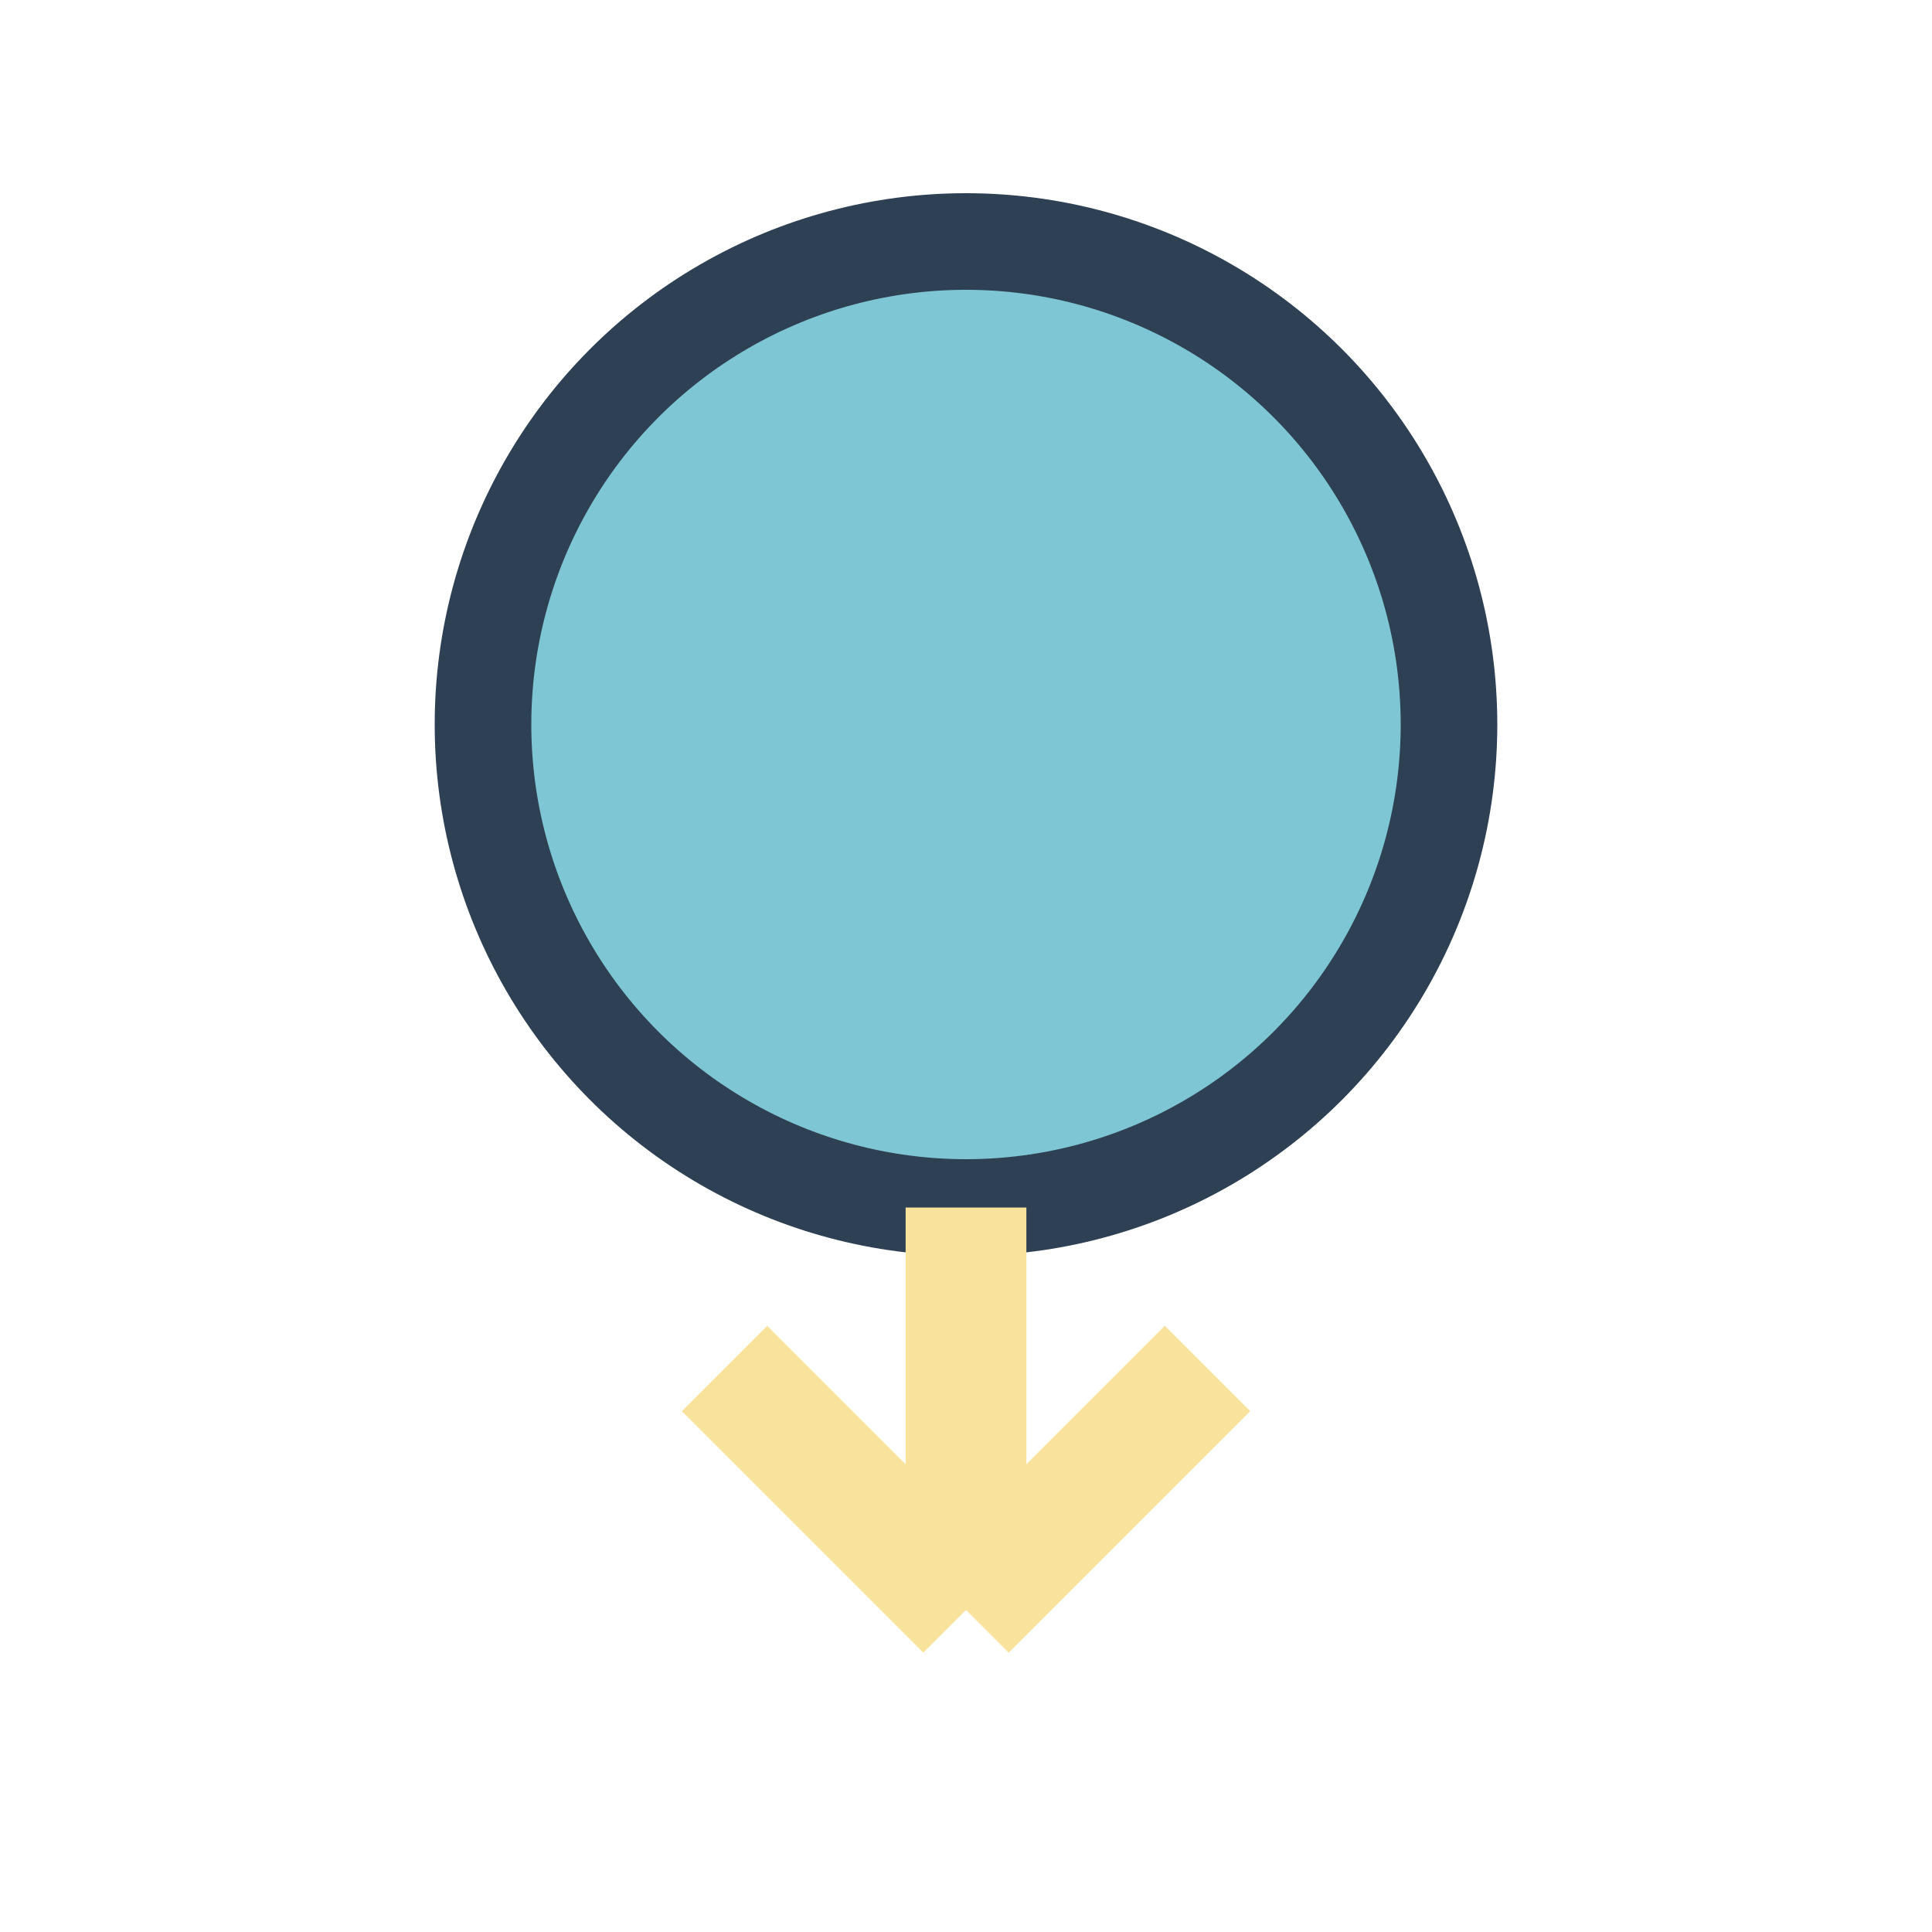
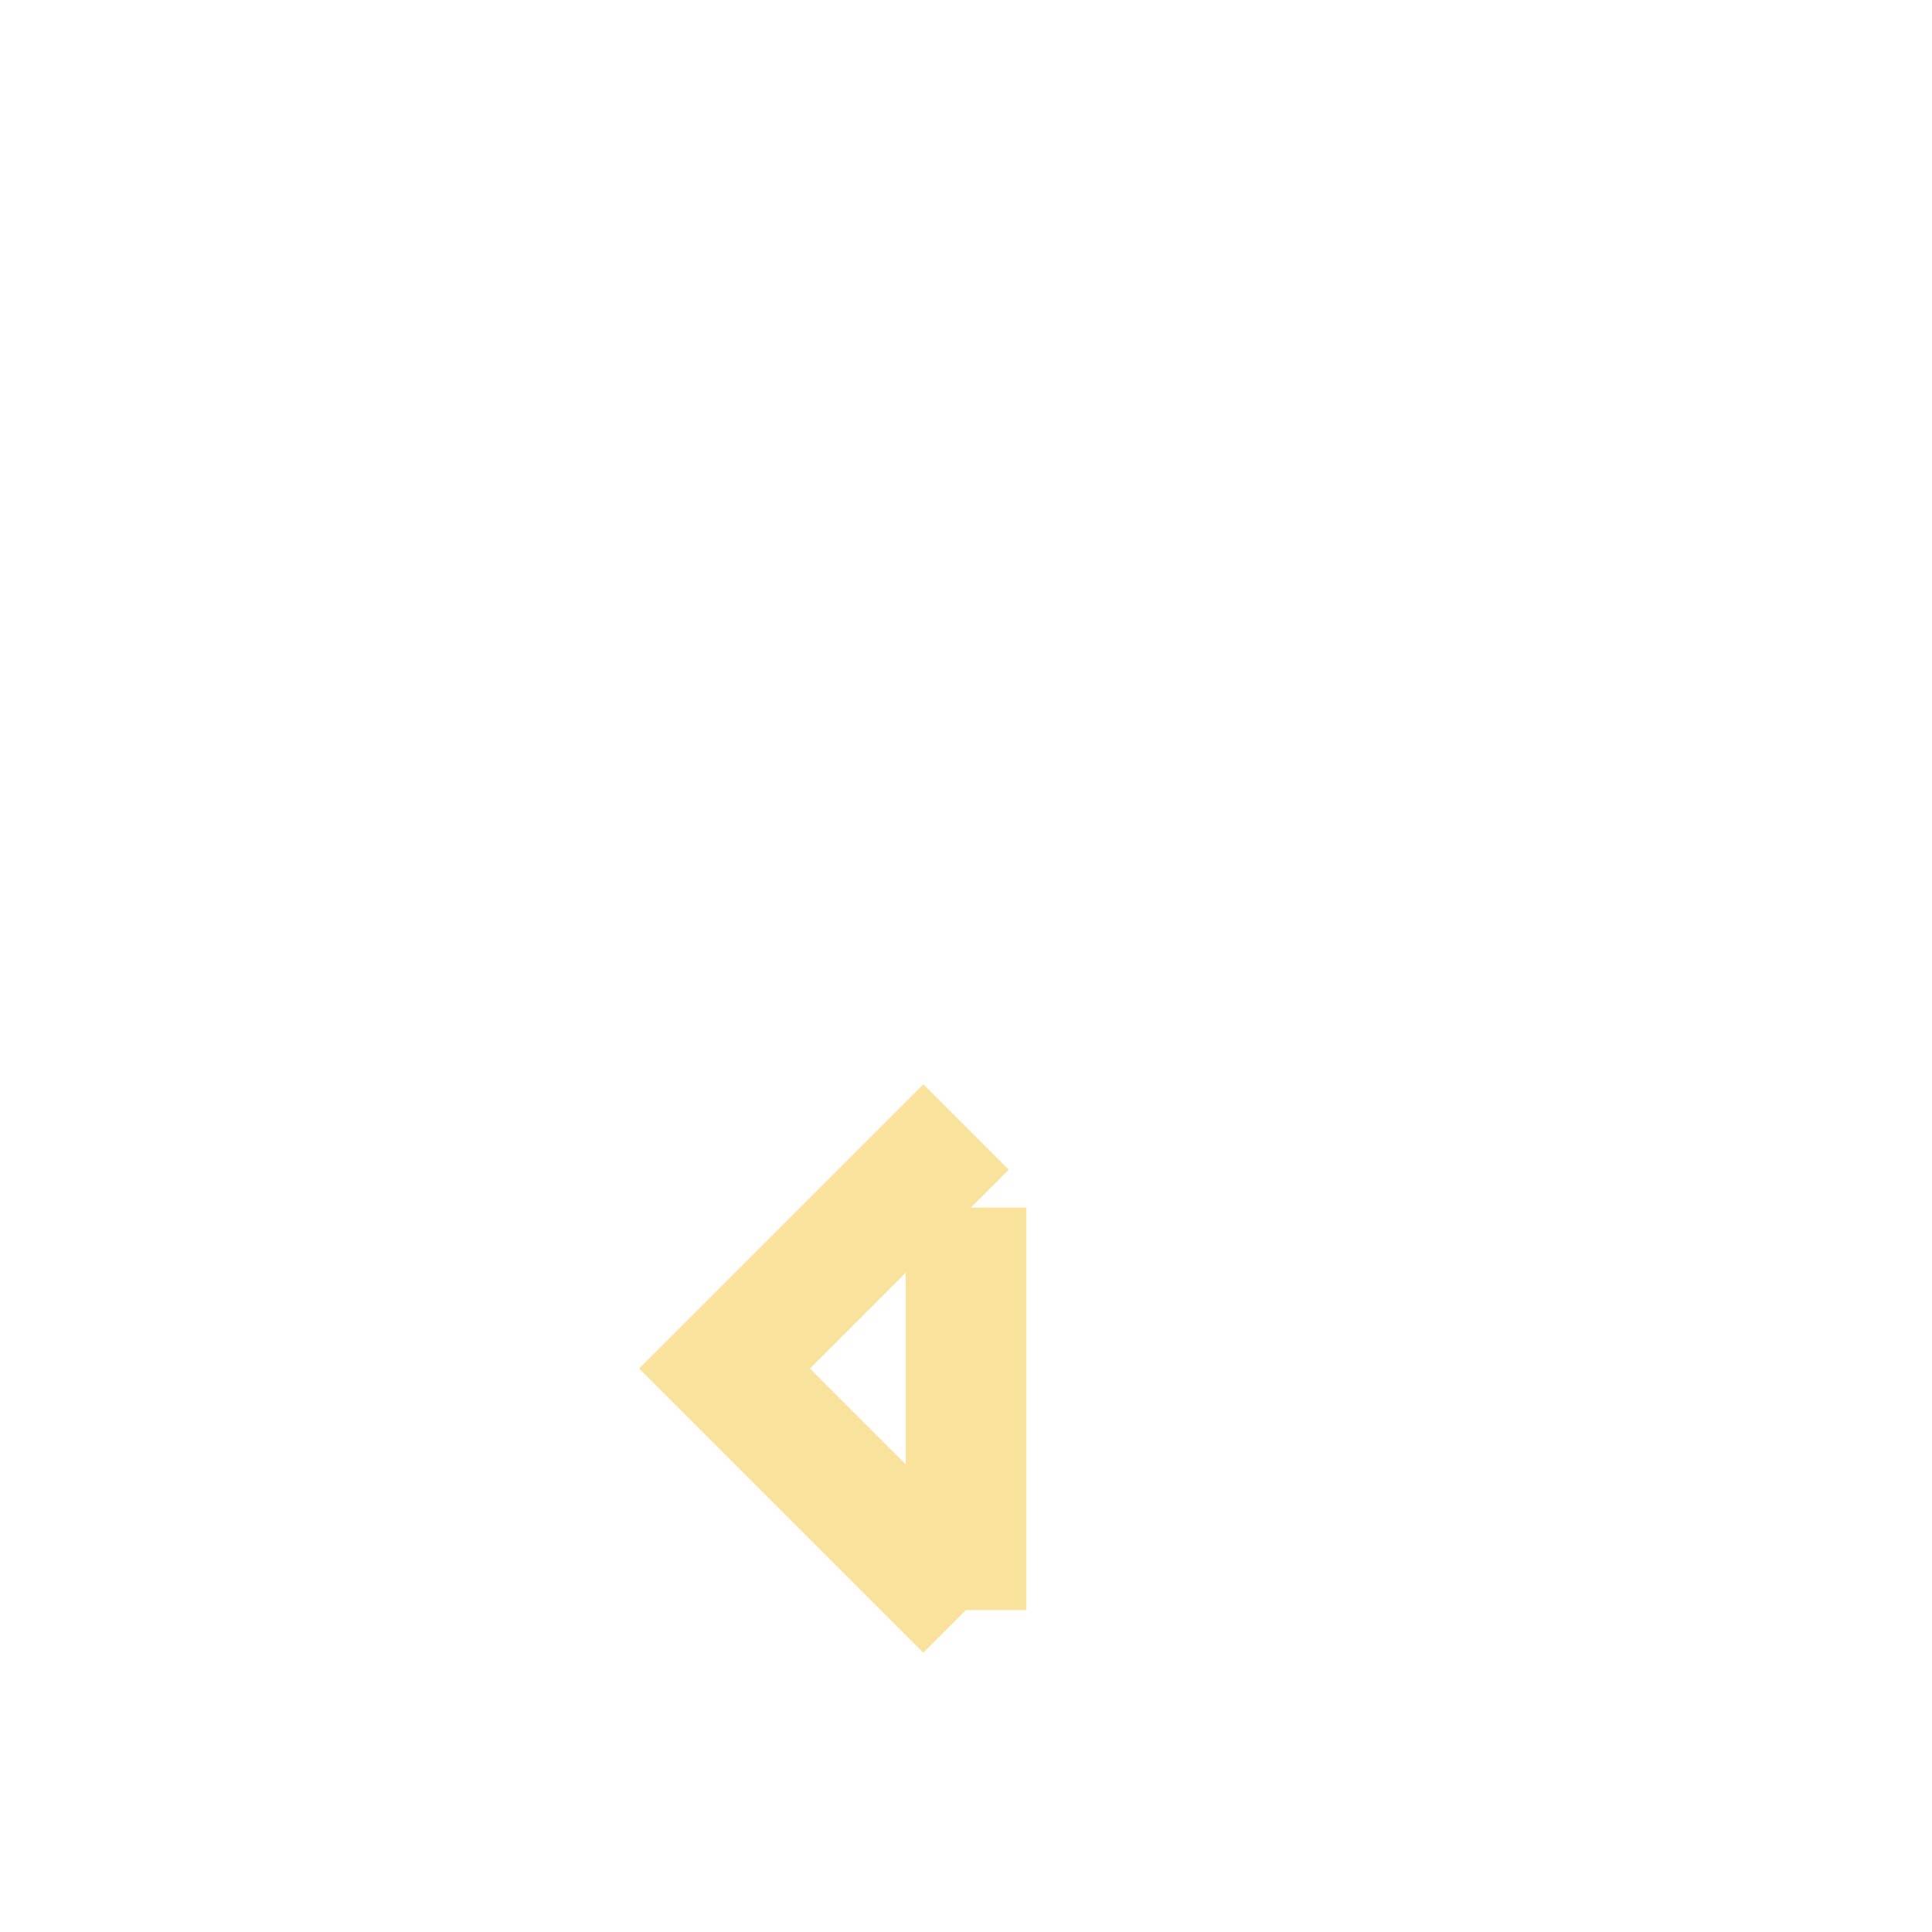
<svg xmlns="http://www.w3.org/2000/svg" width="24" height="24" viewBox="0 0 24 24">
-   <circle cx="12" cy="9" r="6" fill="#7EC6D3" stroke="#2E4053" stroke-width="1.2" />
-   <path d="M12 15v5M12 20l-3-3M12 20l3-3" stroke="#F9E29C" stroke-width="1.5" fill="none" />
+   <path d="M12 15v5M12 20l-3-3l3-3" stroke="#F9E29C" stroke-width="1.5" fill="none" />
</svg>